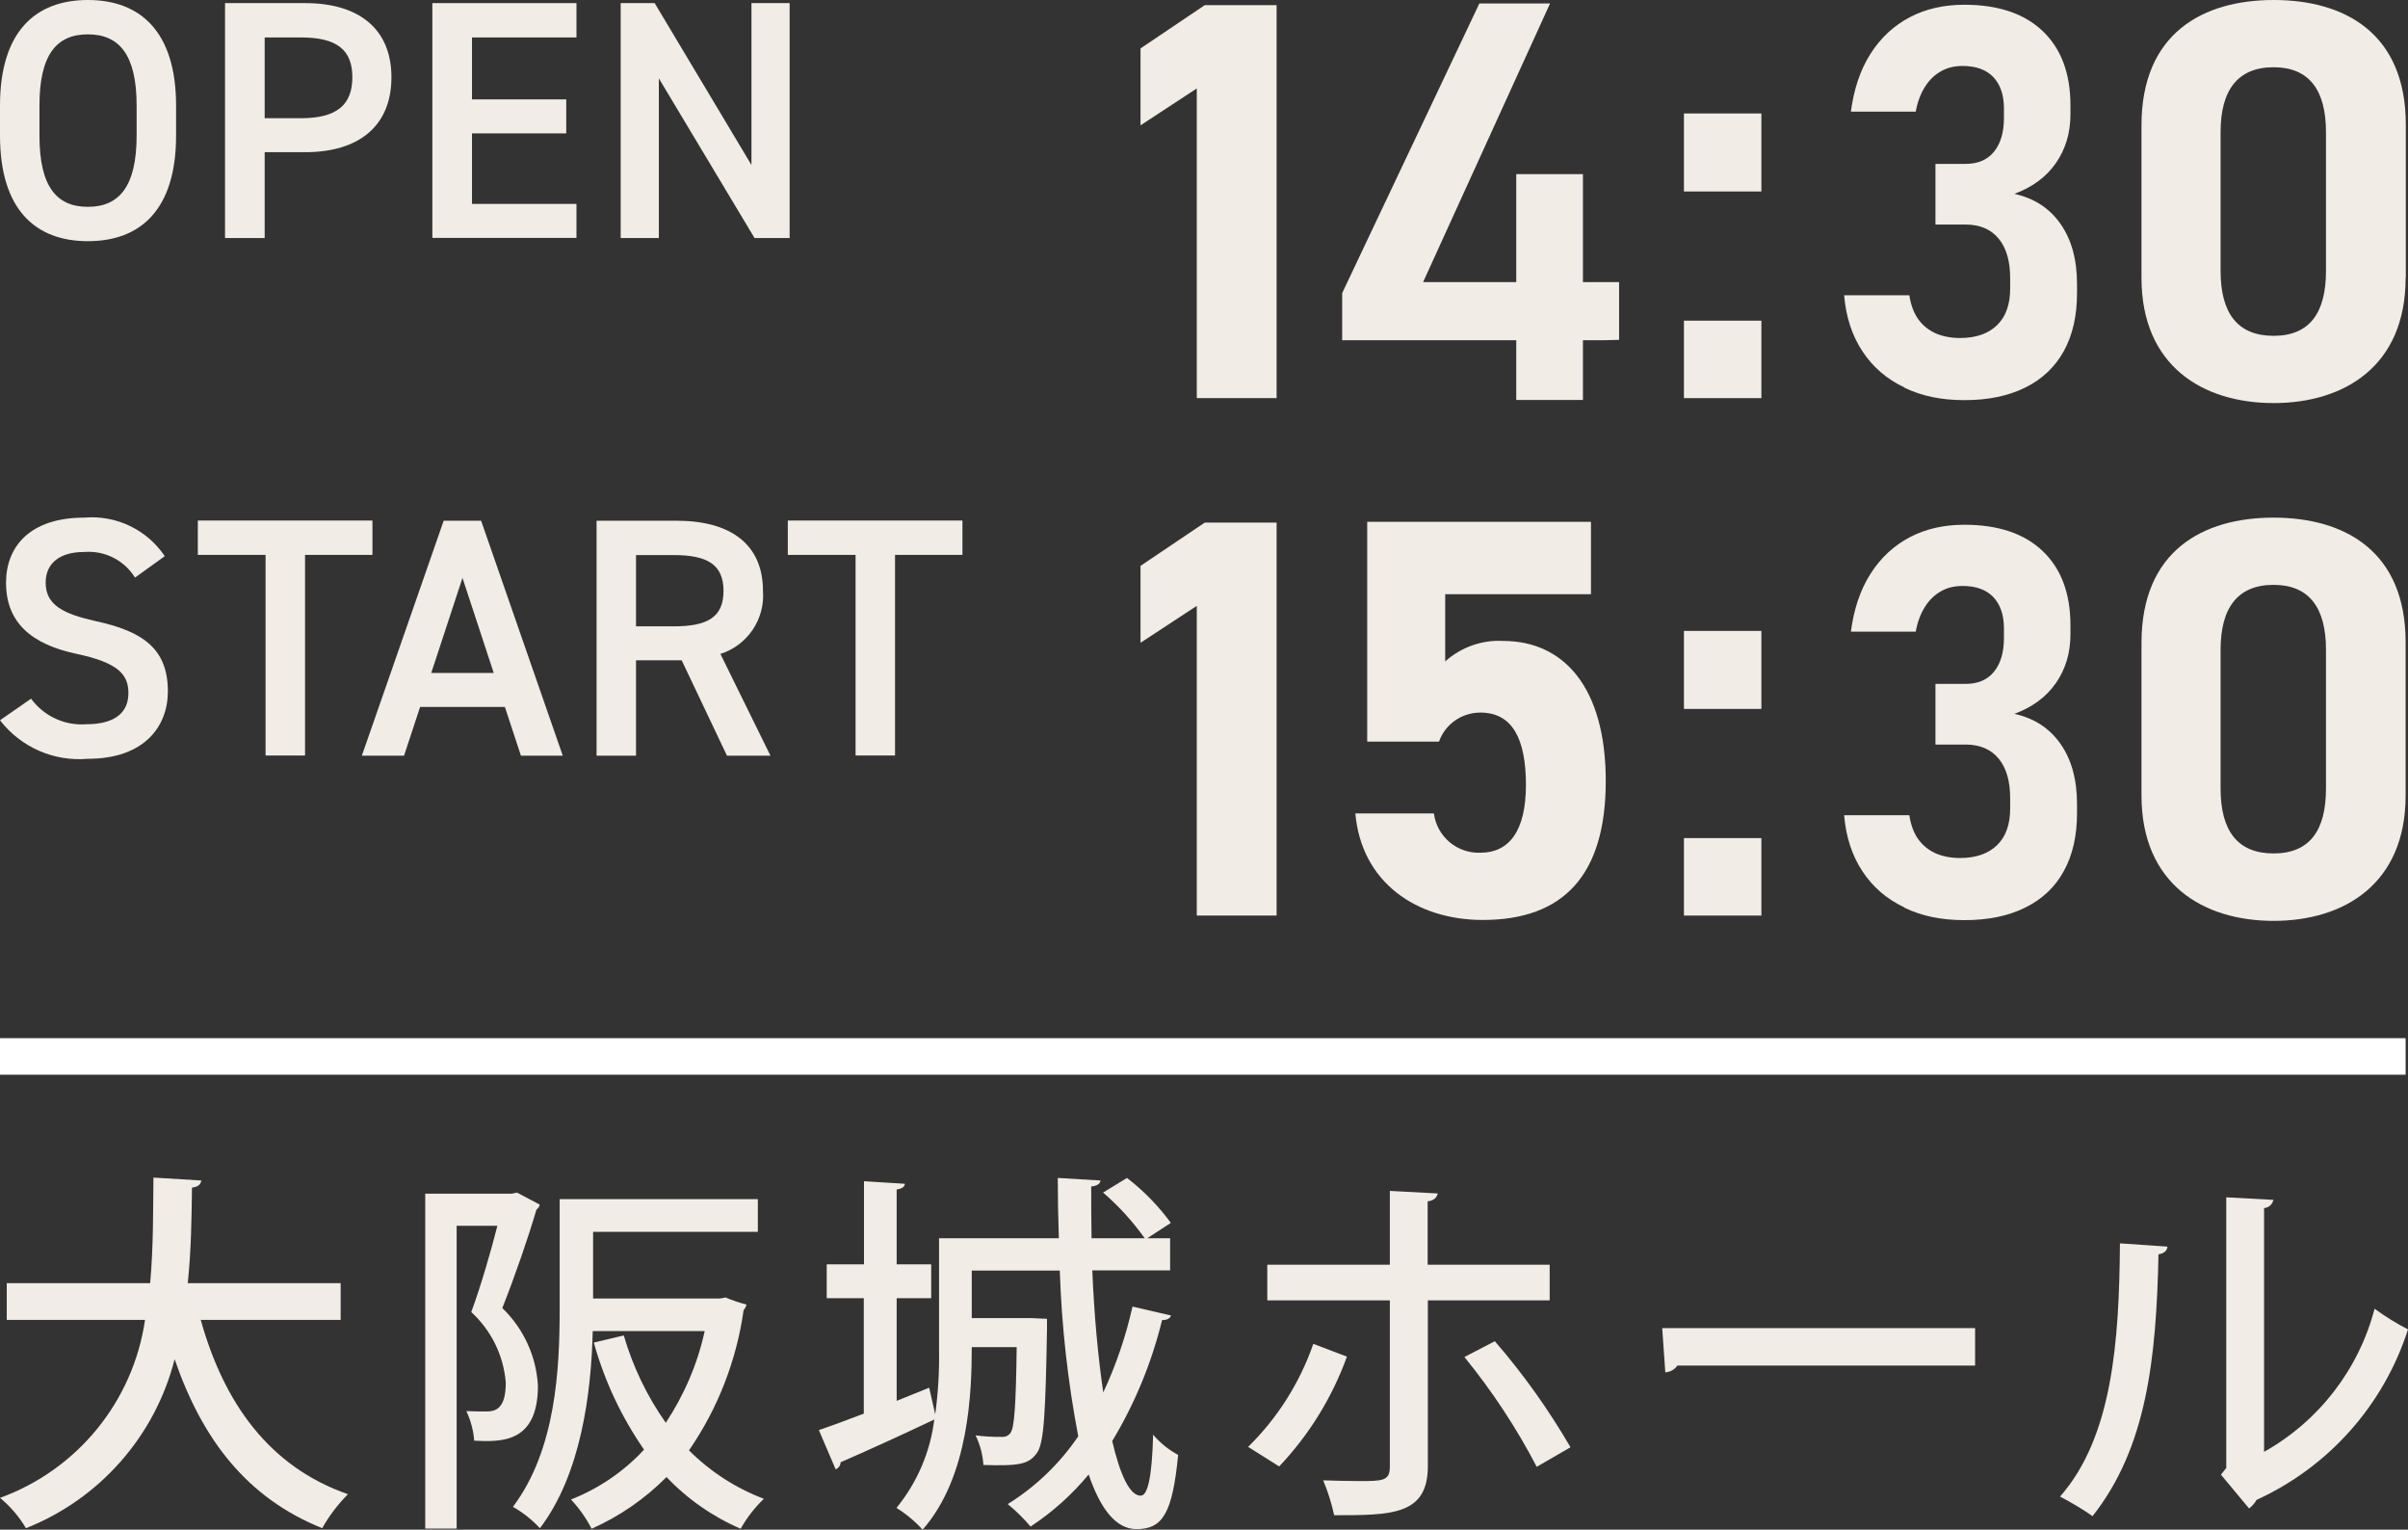
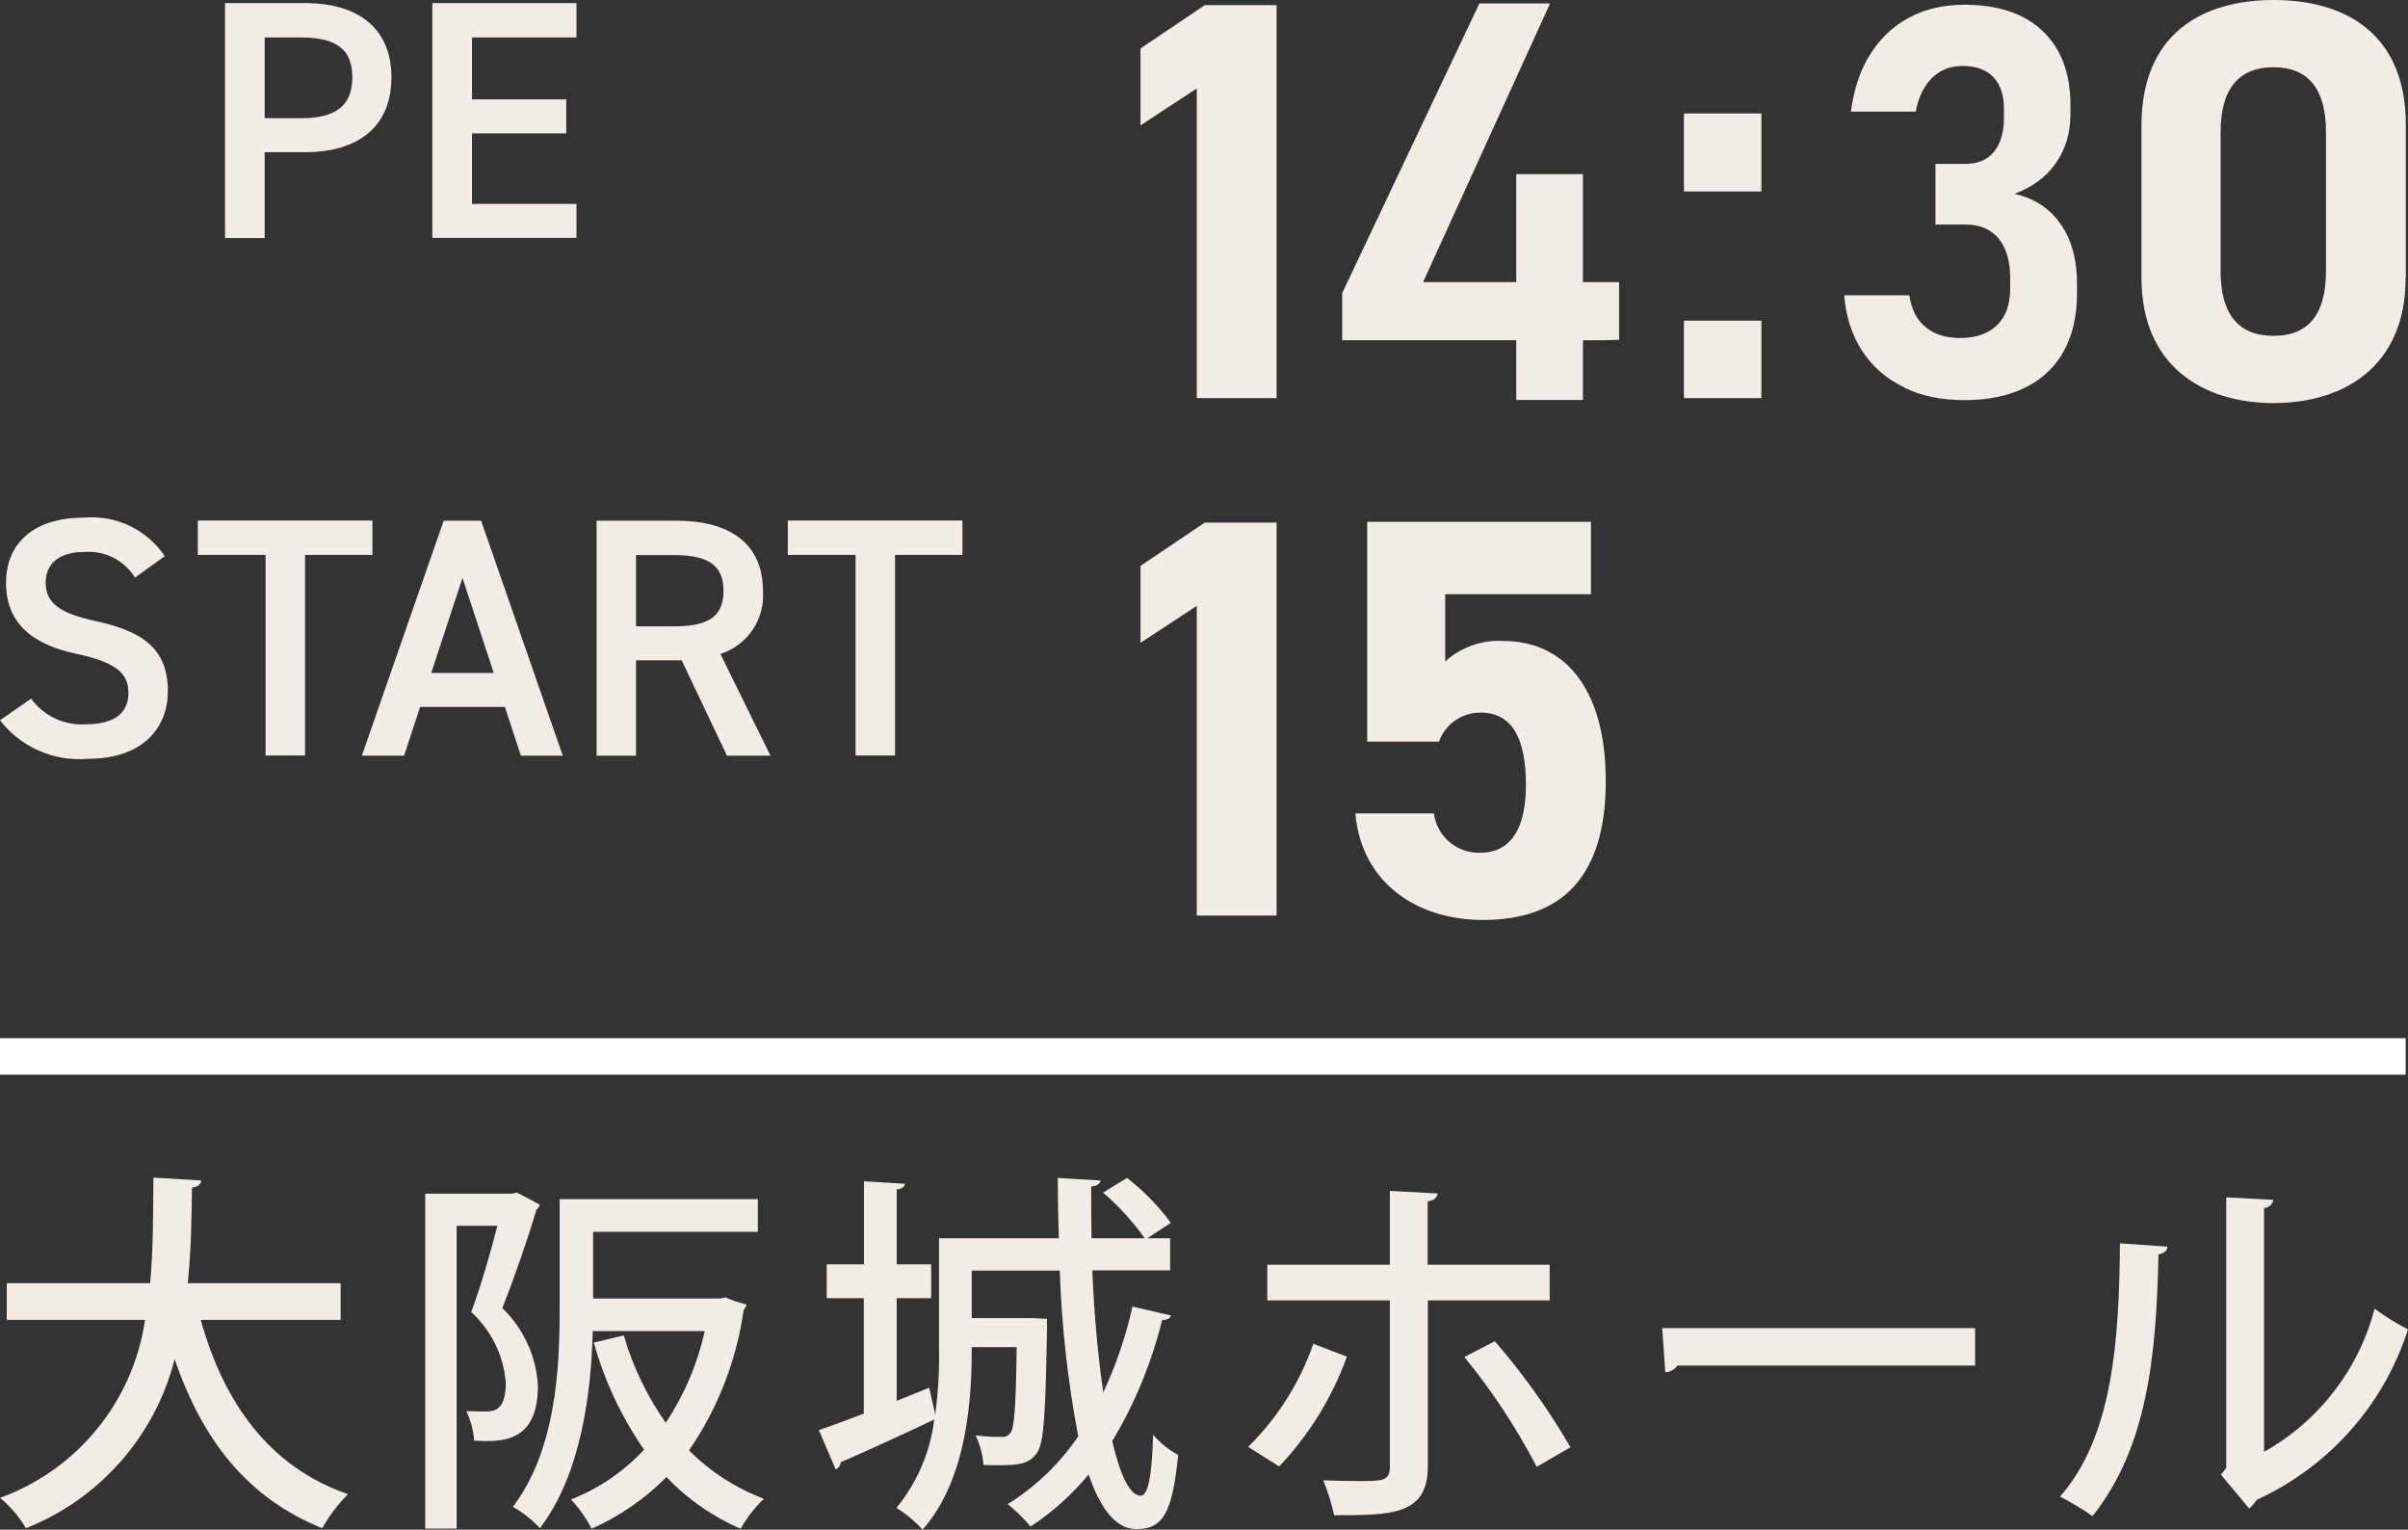
<svg xmlns="http://www.w3.org/2000/svg" id="a" width="131.83" height="83.72" viewBox="0 0 131.83 83.72">
  <rect x="0" y="0" width="131.83" height="83.72" fill="#333333" stroke="none" />
-   <path id="b" d="m4.81,13.2C1.94,13.2,0,11.47,0,7.42v-1.64C0,1.73,1.94,0,4.81,0s4.83,1.73,4.83,5.78v1.64c0,4.05-1.94,5.78-4.83,5.78m-2.65-5.78c0,2.78.93,3.9,2.65,3.9s2.67-1.12,2.67-3.9v-1.64c0-2.78-.95-3.9-2.67-3.9s-2.65,1.12-2.65,3.9v1.64Z" fill="#f2ece6" stroke-width="0" />
  <path id="c" d="m14.49,8.33v4.7h-2.17V.17h4.38c2.96,0,4.73,1.42,4.73,4.06s-1.75,4.1-4.73,4.1h-2.22,0Zm2-1.86c1.98,0,2.8-.76,2.8-2.24s-.82-2.18-2.8-2.18h-2v4.42s2,0,2,0Z" fill="#f2ece6" stroke-width="0" />
  <path id="d" d="m31.56.17v1.88h-5.72v3.39h5.16v1.86h-5.16v3.86h5.72v1.86h-7.89V.17h7.89Z" fill="#f2ece6" stroke-width="0" />
-   <path id="e" d="m43.23.17v12.86h-1.92l-5.24-8.74v8.74h-2.09V.17h1.86l5.3,8.86V.17h2.09Z" fill="#f2ece6" stroke-width="0" />
  <path id="f" d="m69.88,21.79h-4.36V4.84l-3.08,2.02V2.65l3.52-2.37h3.93v21.5h0Z" fill="#f2ece6" stroke-width="0" />
  <path id="g" d="m78.78,40.59h-3.93v-12.03h12.25v3.96h-7.98v3.68c.87-.78,2.02-1.19,3.18-1.12,3.3,0,5.61,2.53,5.61,7.67s-2.31,7.6-6.73,7.6c-3.61,0-6.64-2.03-6.98-5.83h4.3c.17,1.27,1.27,2.2,2.55,2.15,1.56,0,2.49-1.18,2.49-3.71s-.75-3.96-2.49-3.96c-1.02,0-1.93.63-2.27,1.59" fill="#f2ece6" stroke-width="0" />
  <path id="h" d="m96.43,10.48h-4.24v-4.27h4.24v4.27Zm0,11.31h-4.24v-4.24h4.24v4.24Z" fill="#f2ece6" stroke-width="0" />
  <path id="i" d="m131.7,15.21c0,4.83-3.36,6.85-7.23,6.85s-7.23-2.03-7.23-6.85V6.86c0-5.05,3.37-6.86,7.24-6.86s7.23,1.81,7.23,6.82v8.38h-.01Zm-7.23-11.53c-1.96,0-2.9,1.25-2.9,3.55v7.6c0,2.31.93,3.55,2.9,3.55s2.87-1.25,2.87-3.55v-7.6c0-2.31-.93-3.55-2.87-3.55" fill="#f2ece6" stroke-width="0" />
  <path id="j" d="m69.88,50.11h-4.36v-16.95l-3.08,2.02v-4.21l3.52-2.37h3.93v21.5h0Z" fill="#f2ece6" stroke-width="0" />
-   <path id="k" d="m96.43,38.8h-4.24v-4.27h4.24v4.27Zm0,11.31h-4.24v-4.24h4.24v4.24Z" fill="#f2ece6" stroke-width="0" />
-   <path id="l" d="m131.7,43.54c0,4.83-3.36,6.86-7.23,6.86s-7.23-2.03-7.23-6.86v-8.35c0-5.05,3.37-6.86,7.23-6.86s7.23,1.81,7.23,6.82v8.38h0Zm-7.23-11.53c-1.96,0-2.9,1.25-2.9,3.55v7.6c0,2.31.93,3.55,2.9,3.55s2.87-1.25,2.87-3.55v-7.6c0-2.31-.93-3.55-2.87-3.55" fill="#f2ece6" stroke-width="0" />
  <path id="m" d="m7.39,31.61c-.59-.95-1.66-1.49-2.78-1.4-1.32,0-2.11.6-2.11,1.68,0,1.23.97,1.71,2.76,2.11,2.59.56,3.93,1.53,3.93,3.84,0,1.92-1.29,3.69-4.38,3.69C2.95,41.69,1.14,40.9,0,39.42l1.7-1.18c.7.95,1.83,1.48,3,1.4,1.77,0,2.33-.78,2.33-1.71,0-1.03-.58-1.66-2.82-2.14-2.48-.52-3.88-1.71-3.88-3.9,0-1.94,1.27-3.56,4.29-3.56,1.74-.15,3.43.66,4.4,2.11l-1.64,1.18h0Z" fill="#f2ece6" stroke-width="0" />
  <path id="n" d="m20.39,28.49v1.88h-3.69v10.98h-2.16v-10.98h-3.71v-1.88h9.56Z" fill="#f2ece6" stroke-width="0" />
  <path id="o" d="m19.81,41.36l4.48-12.86h2.05l4.47,12.86h-2.29l-.88-2.67h-4.64l-.88,2.67h-2.32.01Zm3.79-4.53h3.43l-1.71-5.2-1.71,5.2h-.01Z" fill="#f2ece6" stroke-width="0" />
  <path id="p" d="m39.8,41.36l-2.48-5.22h-2.5v5.22h-2.16v-12.86h4.38c2.96,0,4.73,1.29,4.73,3.84.12,1.55-.85,2.98-2.33,3.45l2.74,5.57h-2.39,0Zm-2.91-7.08c1.83,0,2.72-.49,2.72-1.94s-.9-1.96-2.72-1.96h-2.07v3.9s2.07,0,2.07,0Z" fill="#f2ece6" stroke-width="0" />
  <path id="q" d="m52.69,28.49v1.88h-3.69v10.98h-2.16v-10.98h-3.71v-1.88s9.56,0,9.56,0Z" fill="#f2ece6" stroke-width="0" />
  <path id="r" d="m131.7,58.82H0v-2h131.7v2Z" fill="#fff" stroke-width="0" />
  <path id="s" d="m18.66,72.24h-7.67c1.27,4.55,3.75,8.04,8.06,9.54-.55.55-1.03,1.18-1.41,1.86-4.12-1.66-6.56-4.84-8.08-9.25-1.07,4.21-4.1,7.65-8.14,9.25-.37-.63-.85-1.19-1.42-1.66,4.24-1.54,7.29-5.28,7.94-9.74H.37v-2.01h7.85c.18-1.97.16-3.96.18-5.78l2.62.16c-.02.21-.18.35-.51.39-.02,1.62-.04,3.4-.23,5.23h8.37v2.01h0Z" fill="#f2ece6" stroke-width="0" />
  <path id="t" d="m28.3,65.27l1.25.66c-.02.11-.09.21-.18.27-.47,1.6-1.21,3.73-1.87,5.39,1.16,1.12,1.86,2.63,1.95,4.25,0,3.16-2.03,3.08-3.49,3.01-.04-.56-.19-1.11-.43-1.62.41.02.82.02,1.11.02.6,0,1.05-.27,1.05-1.58-.12-1.48-.79-2.85-1.89-3.86.53-1.44,1.07-3.3,1.43-4.72h-2.23v16.57h-1.72v-18.33h4.74l.29-.06h-.01Zm4.16,5.8h6.93c.11-.01.22-.03.33-.06.37.16.76.29,1.15.39-.03.11-.09.22-.16.31-.39,2.75-1.41,5.38-2.99,7.67,1.16,1.16,2.56,2.07,4.1,2.65-.5.48-.93,1.03-1.27,1.64-1.53-.66-2.91-1.62-4.06-2.83-1.18,1.19-2.57,2.15-4.1,2.83-.3-.58-.68-1.12-1.13-1.6,1.52-.6,2.89-1.53,4-2.73-1.24-1.79-2.17-3.77-2.75-5.86l1.64-.39c.5,1.71,1.27,3.32,2.3,4.78,1.01-1.53,1.74-3.23,2.13-5.02h-6.13c-.08,3.4-.64,7.83-2.89,10.79-.43-.46-.93-.86-1.48-1.17,2.36-3.12,2.56-7.57,2.56-10.83v-6.01h10.85v1.79h-9.02v3.67-.02Z" fill="#f2ece6" stroke-width="0" />
  <path id="u" d="m59.8,69.54c.1,2.4.31,4.7.6,6.67.7-1.5,1.24-3.08,1.6-4.7l2.11.49c-.06.17-.23.25-.49.25-.57,2.33-1.49,4.57-2.73,6.62.43,1.85.96,2.99,1.56,2.99.39,0,.62-1.05.68-3.34.38.45.85.83,1.37,1.11-.31,3.18-.84,4.06-2.28,4.06-1.15,0-1.99-1.15-2.62-2.99-.91,1.1-1.98,2.06-3.18,2.85-.38-.45-.8-.86-1.25-1.23,1.53-.95,2.85-2.22,3.86-3.71-.57-2.99-.91-6.02-1.01-9.07h-4.82v2.6h3.24l.88.04v.55c-.08,4.57-.16,6.25-.55,6.79-.45.62-.94.72-2.93.66-.04-.56-.18-1.11-.43-1.62.48.06.96.09,1.43.08.19.02.38-.06.49-.23.2-.29.29-1.46.33-4.68h-2.46c0,2.42-.14,7.1-2.69,9.99-.42-.46-.9-.86-1.43-1.19,1.13-1.39,1.85-3.06,2.07-4.84-1.89.9-3.83,1.78-5.13,2.34,0,.17-.11.32-.27.39l-.92-2.15c.68-.23,1.54-.55,2.46-.9v-6.32h-2.03v-1.85h2.04v-4.55l2.24.14c-.02.16-.14.27-.45.31v4.1h1.89v1.85h-1.89v5.62l1.78-.72.33,1.46c.16-1.17.23-2.35.21-3.53v-6.11h6.56c-.04-1.11-.06-2.21-.06-3.3l2.34.14c-.02.18-.18.29-.51.33,0,.94,0,1.89.02,2.83h2.91c-.66-.92-1.42-1.76-2.28-2.5l1.31-.8c.91.7,1.72,1.53,2.4,2.46l-1.29.84h1.25v1.76h-4.26Z" fill="#f2ece6" stroke-width="0" />
  <path id="v" d="m73.74,74.25c-.81,2.24-2.07,4.28-3.71,6.01l-1.7-1.07c1.61-1.58,2.83-3.51,3.57-5.64l1.84.7Zm4.43-3.08v9.07c0,2.69-1.97,2.69-5.13,2.69-.14-.65-.34-1.29-.6-1.91.61.02,1.37.04,1.97.04,1.27,0,1.68,0,1.68-.78v-9.11h-6.71v-1.95h6.71v-4.04l2.62.14c-.04.2-.18.39-.55.43v3.47h6.68v1.95h-6.68,0Zm3.67,2.24c1.56,1.8,2.94,3.74,4.14,5.8l-1.85,1.07c-1.11-2.13-2.44-4.15-3.96-6.01l1.66-.86h0Z" fill="#f2ece6" stroke-width="0" />
  <path id="w" d="m91.01,72.69h17.12v2.05h-16.3c-.15.22-.39.35-.66.37l-.17-2.42h.01Z" fill="#f2ece6" stroke-width="0" />
  <path id="x" d="m118.66,68.24c-.02.22-.2.37-.49.41-.12,5.7-.64,10.58-3.61,14.33-.57-.4-1.17-.75-1.78-1.07,2.87-3.26,3.24-8.49,3.28-13.86l2.61.18h-.01Zm5.29,11.22c3-1.68,5.18-4.51,6.05-7.83.58.42,1.19.8,1.83,1.13-1.33,4.14-4.33,7.52-8.29,9.33-.1.18-.24.34-.41.47l-1.54-1.85.29-.37v-14.81l2.58.14c-.05.25-.26.43-.51.45v13.33h0Z" fill="#f2ece6" stroke-width="0" />
  <path id="y" d="m88.64,15.44h-1.98v-5.91h-3.65v5.91h-5.1L84.86.19h-3.87l-7.51,15.85v2.58h9.53v3.27h3.65v-3.27h1.2l.78-.02v-3.15h0Z" fill="#f2ece6" stroke-width="0" />
  <path d="m104.25,21.2c-.95-.45-1.71-1.1-2.28-1.96-.57-.86-.91-1.89-1.01-3.08h3.57c.08.52.24.96.48,1.3.24.34.56.6.95.78.39.17.84.26,1.35.26.87,0,1.55-.24,2.03-.71.48-.47.71-1.14.71-2v-.57c0-.93-.21-1.65-.63-2.16-.42-.51-1.03-.77-1.81-.77h-1.65v-3.32h1.65c.67,0,1.19-.22,1.55-.66s.55-1.06.55-1.86v-.51c0-.75-.2-1.32-.59-1.73-.39-.4-.95-.6-1.67-.6-.44,0-.83.09-1.17.28s-.64.46-.88.84c-.24.37-.42.83-.52,1.38h-3.55c.16-1.22.51-2.28,1.07-3.16.56-.88,1.28-1.55,2.16-2.01s1.87-.68,2.98-.68c1.85,0,3.28.48,4.29,1.44,1.01.96,1.52,2.32,1.52,4.06v.5c0,1.02-.27,1.91-.8,2.67-.53.76-1.29,1.32-2.27,1.68,1.09.24,1.93.79,2.53,1.65.6.86.9,1.95.9,3.29v.5c0,1.23-.24,2.29-.72,3.16-.48.87-1.18,1.54-2.11,2s-2.03.69-3.32.69-2.33-.22-3.28-.67Z" fill="#f2ece6" stroke-width="0" />
-   <path d="m104.25,49.66c-.95-.45-1.71-1.1-2.28-1.96-.57-.86-.91-1.89-1.01-3.08h3.57c.08.52.24.96.48,1.3.24.34.56.6.95.78.39.17.84.26,1.35.26.87,0,1.55-.24,2.03-.71.48-.47.71-1.14.71-2v-.57c0-.93-.21-1.65-.63-2.16-.42-.51-1.03-.77-1.81-.77h-1.65v-3.32h1.65c.67,0,1.19-.22,1.55-.66s.55-1.06.55-1.86v-.51c0-.75-.2-1.32-.59-1.73-.39-.4-.95-.6-1.67-.6-.44,0-.83.09-1.17.28s-.64.46-.88.84c-.24.37-.42.83-.52,1.38h-3.55c.16-1.22.51-2.28,1.07-3.16.56-.88,1.28-1.55,2.16-2.01s1.87-.68,2.98-.68c1.85,0,3.28.48,4.29,1.44,1.01.96,1.52,2.32,1.52,4.06v.5c0,1.02-.27,1.91-.8,2.67-.53.76-1.29,1.32-2.27,1.68,1.09.24,1.93.79,2.53,1.65.6.86.9,1.95.9,3.29v.5c0,1.23-.24,2.29-.72,3.16-.48.88-1.18,1.54-2.11,2-.92.46-2.03.69-3.32.69s-2.33-.22-3.28-.67Z" fill="#f2ece6" stroke-width="0" />
</svg>